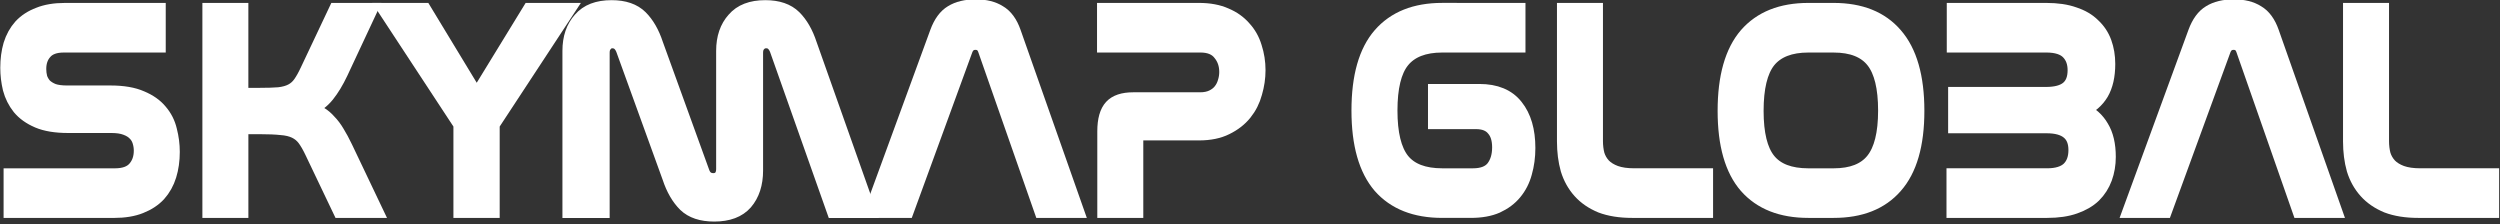
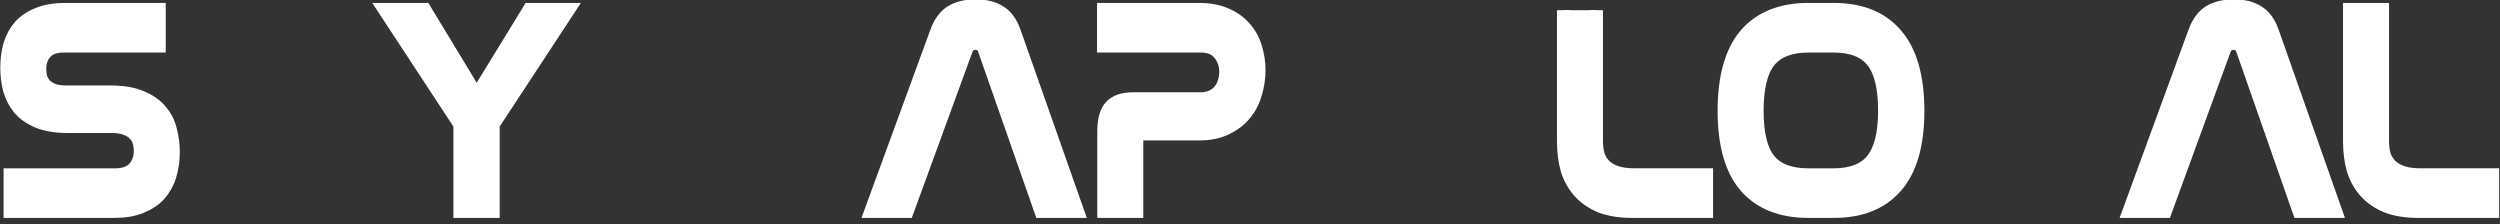
<svg xmlns="http://www.w3.org/2000/svg" xmlns:ns1="http://sodipodi.sourceforge.net/DTD/sodipodi-0.dtd" xmlns:ns2="http://www.inkscape.org/namespaces/inkscape" id="svg4728" version="1.1" viewBox="0 0 379 34" height="34" width="379" ns1:docname="title-text.svg" ns2:version="0.92.3 (2405546, 2018-03-11)">
  <rect x="0" y="0" width="379" height="34" fill="#333333" stroke="none" />
  <ns1:namedview pagecolor="#b4b4b4" bordercolor="#666666" borderopacity="1" objecttolerance="10" gridtolerance="10" guidetolerance="10" ns2:pageopacity="0" ns2:pageshadow="2" ns2:window-width="1920" ns2:window-height="1057" id="namedview15" showgrid="false" ns2:zoom="2.1194546" ns2:cx="224.30317" ns2:cy="57.778809" ns2:window-x="1912" ns2:window-y="-8" ns2:window-maximized="1" ns2:current-layer="svg4728" showborder="true" />
  <defs id="defs4722" />
  <g id="text4627" style="font-style:normal;font-variant:normal;font-weight:normal;font-stretch:normal;font-size:20.377px;line-height:125%;font-family:Nasalization;-inkscape-font-specification:Nasalization;letter-spacing:0px;word-spacing:0px;fill:white;fill-opacity:1;stroke:white;stroke-width:1;stroke-linecap:butt;stroke-linejoin:miter;stroke-miterlimit:4;stroke-dasharray:none;stroke-opacity:1" transform="matrix(2.048,0,0,2.209,-25.754,-276.142)" aria-label="SKY    AP GLOƎAL">
    <path ns2:connector-curvature="0" id="path4495" style="letter-spacing:0px;fill:white;fill-opacity:1;stroke:white;stroke-width:1;stroke-miterlimit:4;stroke-dasharray:none;stroke-opacity:1" d="m 24.344,125.708 v 2.405 h -7.051 q -0.937,0 -1.365,0.469 -0.428,0.448 -0.428,1.162 0,0.306 0.082,0.611 0.102,0.285 0.326,0.53 0.245,0.224 0.632,0.367 0.387,0.122 0.998,0.122 h 3.22 q 1.406,0 2.303,0.367 0.897,0.346 1.406,0.917 0.53,0.571 0.713,1.304 0.204,0.734 0.204,1.467 0,0.876 -0.245,1.61 -0.245,0.734 -0.774,1.284 -0.53,0.53 -1.365,0.835 -0.815,0.306 -1.997,0.306 h -7.662 v -2.405 h 7.743 q 0.978,0 1.426,-0.469 0.469,-0.489 0.469,-1.243 0,-0.326 -0.102,-0.632 -0.102,-0.326 -0.346,-0.55 -0.245,-0.245 -0.672,-0.387 -0.408,-0.143 -1.039,-0.143 H 17.62 q -1.386,0 -2.262,-0.346 -0.876,-0.346 -1.386,-0.917 -0.489,-0.571 -0.693,-1.284 -0.183,-0.713 -0.183,-1.426 0,-0.856 0.224,-1.569 0.245,-0.734 0.754,-1.263 0.53,-0.53 1.345,-0.815 0.815,-0.306 1.956,-0.306 z" />
-     <path ns2:connector-curvature="0" id="path4497" style="letter-spacing:0px;fill:white;fill-opacity:1;stroke:white;stroke-width:1;stroke-miterlimit:4;stroke-dasharray:none;stroke-opacity:1" d="m 30.46,125.708 v 5.828 h 1.325 q 0.876,0 1.426,-0.041 0.571,-0.061 0.937,-0.245 0.367,-0.183 0.611,-0.509 0.265,-0.346 0.55,-0.917 l 2.099,-4.116 h 2.588 l -2.16,4.279 q -0.469,0.917 -0.998,1.528 -0.53,0.611 -1.386,0.978 0.489,0.122 0.856,0.346 0.367,0.204 0.672,0.53 0.326,0.306 0.611,0.754 0.285,0.428 0.591,1.019 l 2.221,4.32 H 37.715 l -2.099,-4.075 q -0.285,-0.55 -0.55,-0.876 -0.265,-0.326 -0.672,-0.509 -0.408,-0.183 -1.019,-0.224 -0.611,-0.061 -1.589,-0.061 h -1.325 v 5.746 h -2.405 v -13.755 z" />
    <path ns2:connector-curvature="0" id="path4499" style="letter-spacing:0px;fill:white;fill-opacity:1;stroke:white;stroke-width:1;stroke-miterlimit:4;stroke-dasharray:none;stroke-opacity:1" d="m 44.011,125.708 3.851,5.889 3.892,-5.889 h 2.853 l -5.543,7.825 v 5.93 h -2.425 v -5.93 l -5.543,-7.825 z" />
    <path ns2:connector-curvature="0" id="path4501" style="letter-spacing:0px;fill:white;fill-opacity:1;stroke:white;stroke-width:1;stroke-miterlimit:4;stroke-dasharray:none;stroke-opacity:1" d="m 79.728,139.463 h -2.649 l 4.829,-12.226 q 0.387,-0.978 1.08,-1.365 0.713,-0.408 1.814,-0.408 1.08,0 1.773,0.408 0.713,0.387 1.08,1.365 l 4.646,12.226 h -2.669 l -4.177,-11.065 q -0.183,-0.469 -0.672,-0.469 -0.489,0 -0.693,0.469 z" />
    <path ns2:connector-curvature="0" id="path4503" style="letter-spacing:0px;fill:white;fill-opacity:1;stroke:white;stroke-width:1;stroke-miterlimit:4;stroke-dasharray:none;stroke-opacity:1" d="m 101.332,125.708 q 1.162,0 1.997,0.346 0.835,0.326 1.365,0.897 0.55,0.55 0.795,1.304 0.265,0.754 0.265,1.569 0,0.774 -0.245,1.549 -0.224,0.774 -0.754,1.386 -0.53,0.611 -1.386,0.998 -0.835,0.387 -2.038,0.387 h -4.279 q -0.346,0 -0.346,0.346 v 4.972 h -2.405 v -5.441 q 0,-1.162 0.509,-1.671 0.509,-0.509 1.651,-0.509 h 4.952 q 0.509,0 0.876,-0.163 0.367,-0.163 0.591,-0.428 0.224,-0.265 0.326,-0.591 0.122,-0.346 0.122,-0.713 0,-0.754 -0.469,-1.284 -0.448,-0.55 -1.426,-0.55 h -7.152 v -2.405 z" />
-     <path ns2:connector-curvature="0" id="path4505" style="letter-spacing:0px;fill:white;fill-opacity:1;stroke:white;stroke-width:1;stroke-miterlimit:4;stroke-dasharray:none;stroke-opacity:1" d="m 124.996,125.708 v 2.405 h -5.665 q -1.997,0 -2.914,1.06 -0.897,1.039 -0.897,3.423 0,2.364 0.897,3.423 0.897,1.039 2.914,1.039 h 2.282 q 1.019,0 1.467,-0.53 0.448,-0.55 0.448,-1.406 0,-0.835 -0.428,-1.284 -0.408,-0.469 -1.263,-0.469 h -3.057 v -2.099 h 3.301 q 1.854,0 2.751,1.06 0.897,1.039 0.897,2.832 0,0.897 -0.245,1.691 -0.224,0.774 -0.754,1.365 -0.509,0.571 -1.325,0.917 -0.795,0.326 -1.956,0.326 h -2.119 q -3.016,0 -4.626,-1.691 -1.589,-1.712 -1.589,-5.176 0,-3.485 1.589,-5.176 1.61,-1.712 4.626,-1.712 z" />
-     <path ns2:connector-curvature="0" id="path4507" style="letter-spacing:0px;fill:white;fill-opacity:1;stroke:white;stroke-width:1;stroke-miterlimit:4;stroke-dasharray:none;stroke-opacity:1" d="m 130.732,125.708 v 8.986 q 0,0.489 0.122,0.937 0.143,0.428 0.469,0.754 0.326,0.306 0.856,0.489 0.55,0.183 1.365,0.183 h 5.339 v 2.405 h -5.482 q -1.365,0 -2.343,-0.346 -0.958,-0.367 -1.569,-0.999 -0.611,-0.632 -0.897,-1.488 -0.265,-0.876 -0.265,-1.915 v -9.007 z" />
+     <path ns2:connector-curvature="0" id="path4507" style="letter-spacing:0px;fill:white;fill-opacity:1;stroke:white;stroke-width:1;stroke-miterlimit:4;stroke-dasharray:none;stroke-opacity:1" d="m 130.732,125.708 v 8.986 q 0,0.489 0.122,0.937 0.143,0.428 0.469,0.754 0.326,0.306 0.856,0.489 0.55,0.183 1.365,0.183 h 5.339 v 2.405 h -5.482 q -1.365,0 -2.343,-0.346 -0.958,-0.367 -1.569,-0.999 -0.611,-0.632 -0.897,-1.488 -0.265,-0.876 -0.265,-1.915 v -9.007 " />
    <path ns2:connector-curvature="0" id="path4509" style="letter-spacing:0px;fill:white;fill-opacity:1;stroke:white;stroke-width:1;stroke-miterlimit:4;stroke-dasharray:none;stroke-opacity:1" d="m 148.309,125.708 q 3.016,0 4.605,1.712 1.61,1.712 1.61,5.196 0,3.464 -1.61,5.155 -1.589,1.691 -4.605,1.691 h -1.875 q -3.016,0 -4.626,-1.691 -1.589,-1.691 -1.589,-5.155 0,-3.485 1.589,-5.196 1.61,-1.712 4.626,-1.712 z m -1.875,2.405 q -1.997,0 -2.914,1.06 -0.897,1.06 -0.897,3.444 0,2.364 0.897,3.403 0.897,1.039 2.914,1.039 h 1.875 q 1.977,0 2.873,-1.039 0.917,-1.06 0.917,-3.423 0,-2.364 -0.897,-3.423 -0.897,-1.06 -2.894,-1.06 z" />
-     <path ns2:connector-curvature="0" id="path4511" style="letter-spacing:0px;fill:white;fill-opacity:1;stroke:white;stroke-width:1;stroke-miterlimit:4;stroke-dasharray:none;stroke-opacity:1" d="m 164.049,125.708 q 1.223,0 2.079,0.285 0.876,0.265 1.426,0.774 0.571,0.489 0.835,1.162 0.265,0.672 0.265,1.467 0,1.223 -0.489,1.997 -0.489,0.754 -1.447,1.162 0.978,0.408 1.467,1.202 0.509,0.774 0.509,2.017 0,0.774 -0.265,1.447 -0.265,0.672 -0.815,1.182 -0.55,0.489 -1.426,0.774 -0.856,0.285 -2.078,0.285 h -6.949 v -2.405 h 6.949 q 1.06,0 1.569,-0.448 0.509,-0.469 0.509,-1.304 0,-1.651 -2.099,-1.651 h -6.806 v -2.18 h 6.745 q 1.06,0 1.569,-0.387 0.53,-0.408 0.53,-1.263 0,-0.774 -0.489,-1.243 -0.489,-0.469 -1.589,-0.469 h -6.867 v -2.405 z" />
    <path ns2:connector-curvature="0" id="path4513" style="letter-spacing:0px;fill:white;fill-opacity:1;stroke:white;stroke-width:1;stroke-miterlimit:4;stroke-dasharray:none;stroke-opacity:1" d="m 172.859,139.463 h -2.649 l 4.829,-12.226 q 0.387,-0.978 1.08,-1.365 0.713,-0.408 1.814,-0.408 1.08,0 1.773,0.408 0.713,0.387 1.08,1.365 l 4.646,12.226 h -2.669 l -4.177,-11.065 q -0.183,-0.469 -0.672,-0.469 -0.489,0 -0.693,0.469 z" />
    <path ns2:connector-curvature="0" id="path4515" style="letter-spacing:0px;fill:white;fill-opacity:1;stroke:white;stroke-width:1;stroke-miterlimit:4;stroke-dasharray:none;stroke-opacity:1" d="m 188.919,125.708 v 8.986 q 0,0.489 0.122,0.937 0.143,0.428 0.469,0.754 0.326,0.306 0.856,0.489 0.55,0.183 1.365,0.183 h 5.339 v 2.405 h -5.482 q -1.365,0 -2.343,-0.346 -0.958,-0.367 -1.569,-0.999 -0.611,-0.632 -0.897,-1.488 -0.265,-0.876 -0.265,-1.915 v -9.007 z" />
  </g>
  <g id="text4631" style="font-style:normal;font-variant:normal;font-weight:normal;font-stretch:normal;font-size:20.626px;line-height:125%;font-family:Nasalization;-inkscape-font-specification:Nasalization;letter-spacing:0px;word-spacing:0px;fill:white;fill-opacity:1;stroke:white;stroke-width:1;stroke-linecap:butt;stroke-linejoin:miter;stroke-miterlimit:4;stroke-dasharray:none;stroke-opacity:1" transform="matrix(-2.073,0,0,2.177,-25.601,-275.749)" aria-label="M">
-     <path ns2:connector-curvature="0" id="path4518" style="fill:white;fill-opacity:1;stroke:white;stroke-width:1;stroke-miterlimit:4;stroke-dasharray:none;stroke-opacity:1" d="m -73.307,141.346 h -2.599 l 4.311,-11.592 q 0.413,-1.196 1.134,-1.877 0.743,-0.701 2.145,-0.701 1.547,0 2.31,0.846 0.784,0.825 0.784,2.186 v 8.23 q 0,0.351 0.186,0.578 0.206,0.206 0.516,0.206 0.578,0 0.784,-0.578 l 3.383,-8.89 q 0.413,-1.196 1.134,-1.877 0.743,-0.701 2.145,-0.701 1.547,0 2.31,0.846 0.784,0.825 0.784,2.186 v 11.138 h -2.454 v -11.014 q 0,-0.371 -0.206,-0.578 -0.186,-0.227 -0.495,-0.227 -0.268,0 -0.474,0.165 -0.186,0.165 -0.289,0.433 l -3.383,8.89 q -0.413,1.196 -1.155,1.898 -0.743,0.681 -2.145,0.681 -1.547,0 -2.31,-0.825 -0.763,-0.846 -0.763,-2.228 v -8.209 q 0,-0.371 -0.206,-0.578 -0.206,-0.227 -0.516,-0.227 -0.289,0 -0.474,0.165 -0.186,0.165 -0.289,0.433 z" />
-   </g>
+     </g>
</svg>